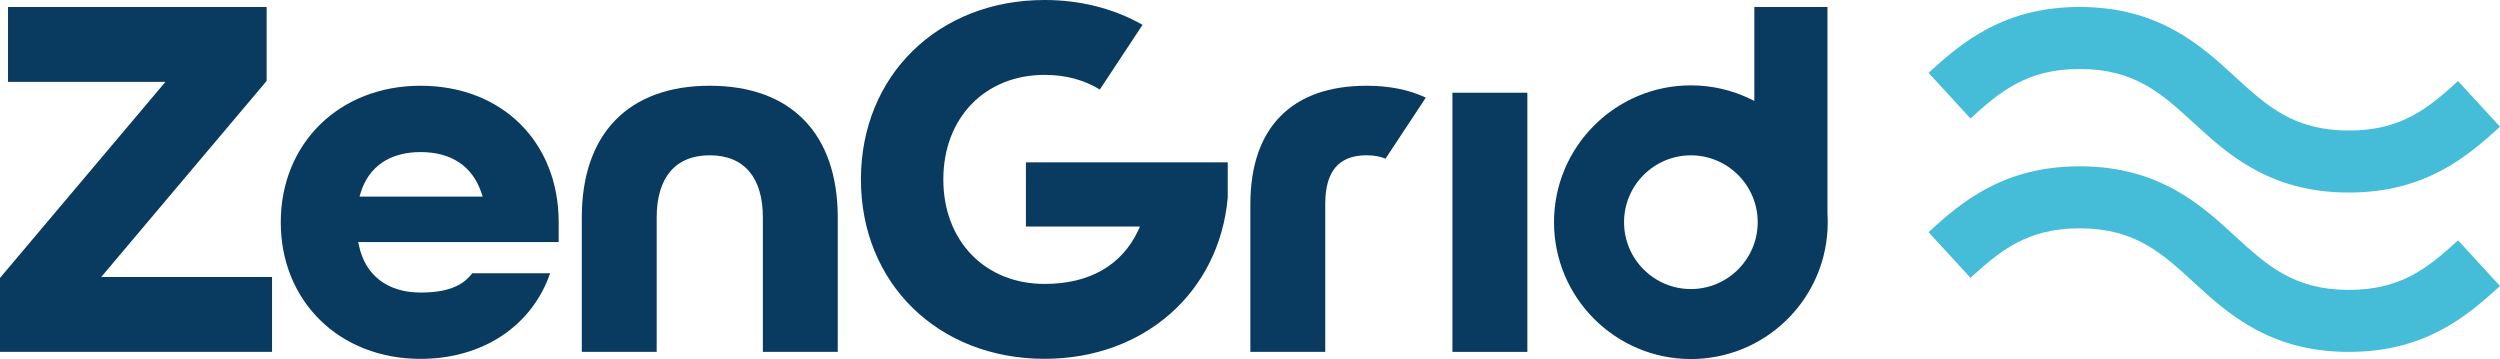
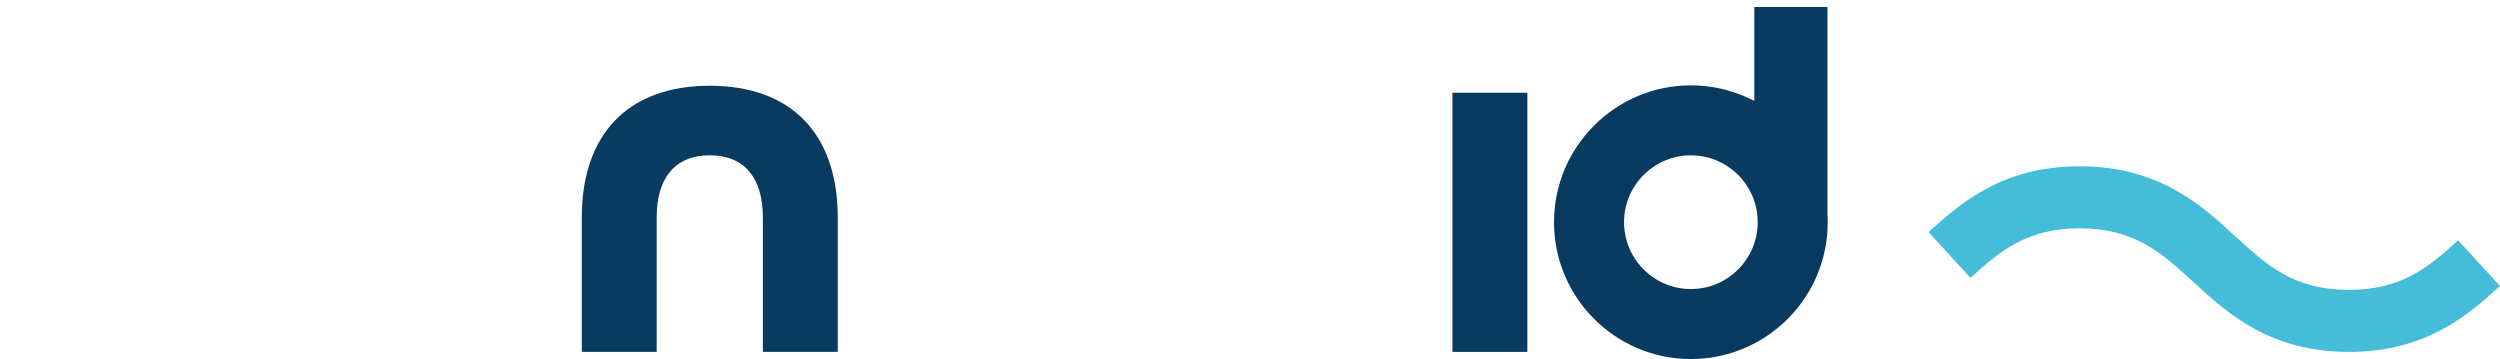
<svg xmlns="http://www.w3.org/2000/svg" id="Vrstva_2" viewBox="0 0 376.611 54.086">
  <g id="Components">
    <g id="f43858b9-24f7-4bbc-9251-0f70e996cf67_x40_1">
-       <path d="M376.611,19.092c-5.003,4.565-11.321,9.915-22.77,9.915-11.951,0-18.314-5.843-23.427-10.536-4.738-4.346-8.81-8.08-17.119-8.08-7.924,0-11.996,3.397-16.452,7.459l-6.318-6.875c5.003-4.574,11.321-9.924,22.77-9.924,11.96,0,18.314,5.843,23.427,10.536,4.748,4.346,8.82,8.08,17.119,8.08,7.925,0,12.006-3.396,16.452-7.459l6.318,6.884Z" style="fill:#45bcd8;" />
      <path d="M376.611,43.086c-5.003,4.574-11.321,9.924-22.77,9.924-11.951,0-18.314-5.843-23.427-10.536-4.738-4.346-8.81-8.08-17.119-8.08-7.924,0-11.996,3.397-16.452,7.459l-6.318-6.884c5.003-4.574,11.321-9.915,22.77-9.915,11.96,0,18.324,5.843,23.427,10.536,4.748,4.346,8.82,8.08,17.119,8.08,7.925,0,12.006-3.397,16.452-7.468l6.318,6.884Z" style="fill:#45bcd8;" />
-       <path d="M15.248,41.728l24.92-29.535V1.051H1.207v11.282h23.714L0,41.868v11.142h40.981v-11.282H15.248Z" style="fill:#093b60;" />
-       <path d="M84.163,33.484c0-12.111-8.564-20.569-20.815-20.569-12.201,0-21.053,8.654-21.053,20.569,0,11.922,8.852,20.577,21.053,20.577,9.344,0,16.775-4.927,19.526-12.899h-11.733c-1.503,2.003-3.925,2.907-7.792,2.907-4.96,0-8.342-2.595-9.278-7.111l-.107-.493h30.2v-2.981ZM54.16,29.617l.156-.525c1.199-3.99,4.409-6.183,9.032-6.183,4.664,0,7.841,2.135,9.188,6.175l.181.534h-18.557Z" style="fill:#093b60;" />
      <path d="M106.923,12.916c-12.251,0-19.279,7.234-19.279,19.846v20.248h11.282v-20.248c0-6.043,2.841-9.369,7.997-9.369s7.998,3.325,7.998,9.369v20.248h11.282v-20.248c0-12.612-7.02-19.846-19.279-19.846Z" style="fill:#093b60;" />
-       <path d="M154.547,24.452v9.673h17.186l-.271.591c-2.48,5.271-7.349,8.055-14.098,8.055-8.983,0-15.256-6.47-15.256-15.741s6.273-15.749,15.256-15.749c3.153,0,5.945.747,8.318,2.209l6.437-9.746c-4.269-2.447-9.352-3.744-14.755-3.744-16.028,0-27.671,11.372-27.671,27.031s11.643,27.022,27.671,27.022c14.96,0,26.308-9.993,27.589-24.28v-5.321h-30.405Z" style="fill:#093b60;" />
-       <path d="M205.866,12.916c-11.282,0-17.506,6.331-17.506,17.826v22.26h11.282v-22.26c0-4.943,2.036-7.349,6.224-7.349,1.117,0,2.053.172,2.857.509l6.068-9.196c-2.496-1.182-5.493-1.79-8.925-1.79Z" style="fill:#093b60;" />
      <path d="M218.798,13.967v39.043h11.29V13.967h-11.29Z" style="fill:#093b60;" />
      <path d="M275.298,32.253V1.051h-11.019v14.148l-.591-.287c-2.817-1.363-5.838-2.053-8.967-2.053-11.372,0-20.618,9.246-20.618,20.61,0,11.372,9.245,20.618,20.618,20.618,10.937,0,19.986-8.548,20.585-19.468.025-.378.033-.764.033-1.149s-.008-.78-.041-1.215ZM254.721,43.543c-5.55,0-10.066-4.516-10.066-10.075,0-5.551,4.516-10.067,10.066-10.067s10.067,4.516,10.067,10.067c0,5.559-4.516,10.075-10.067,10.075Z" style="fill:#093b60;" />
    </g>
  </g>
</svg>